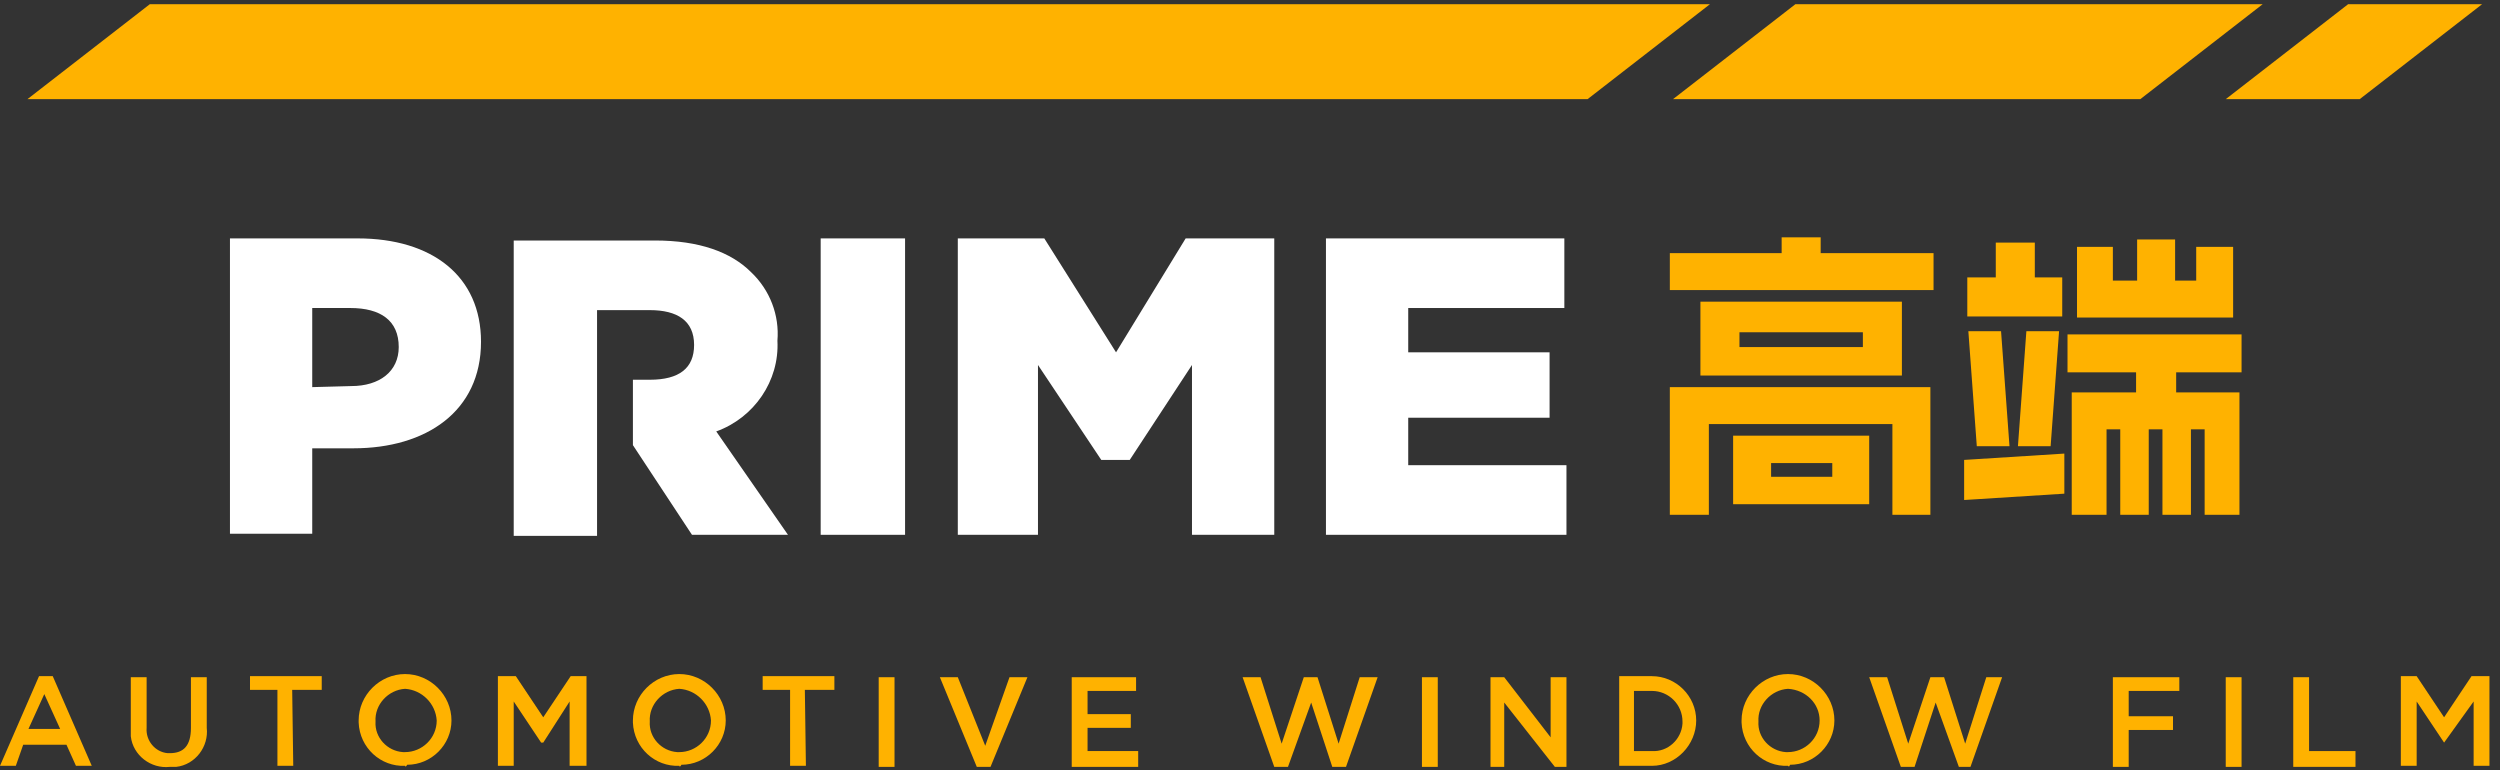
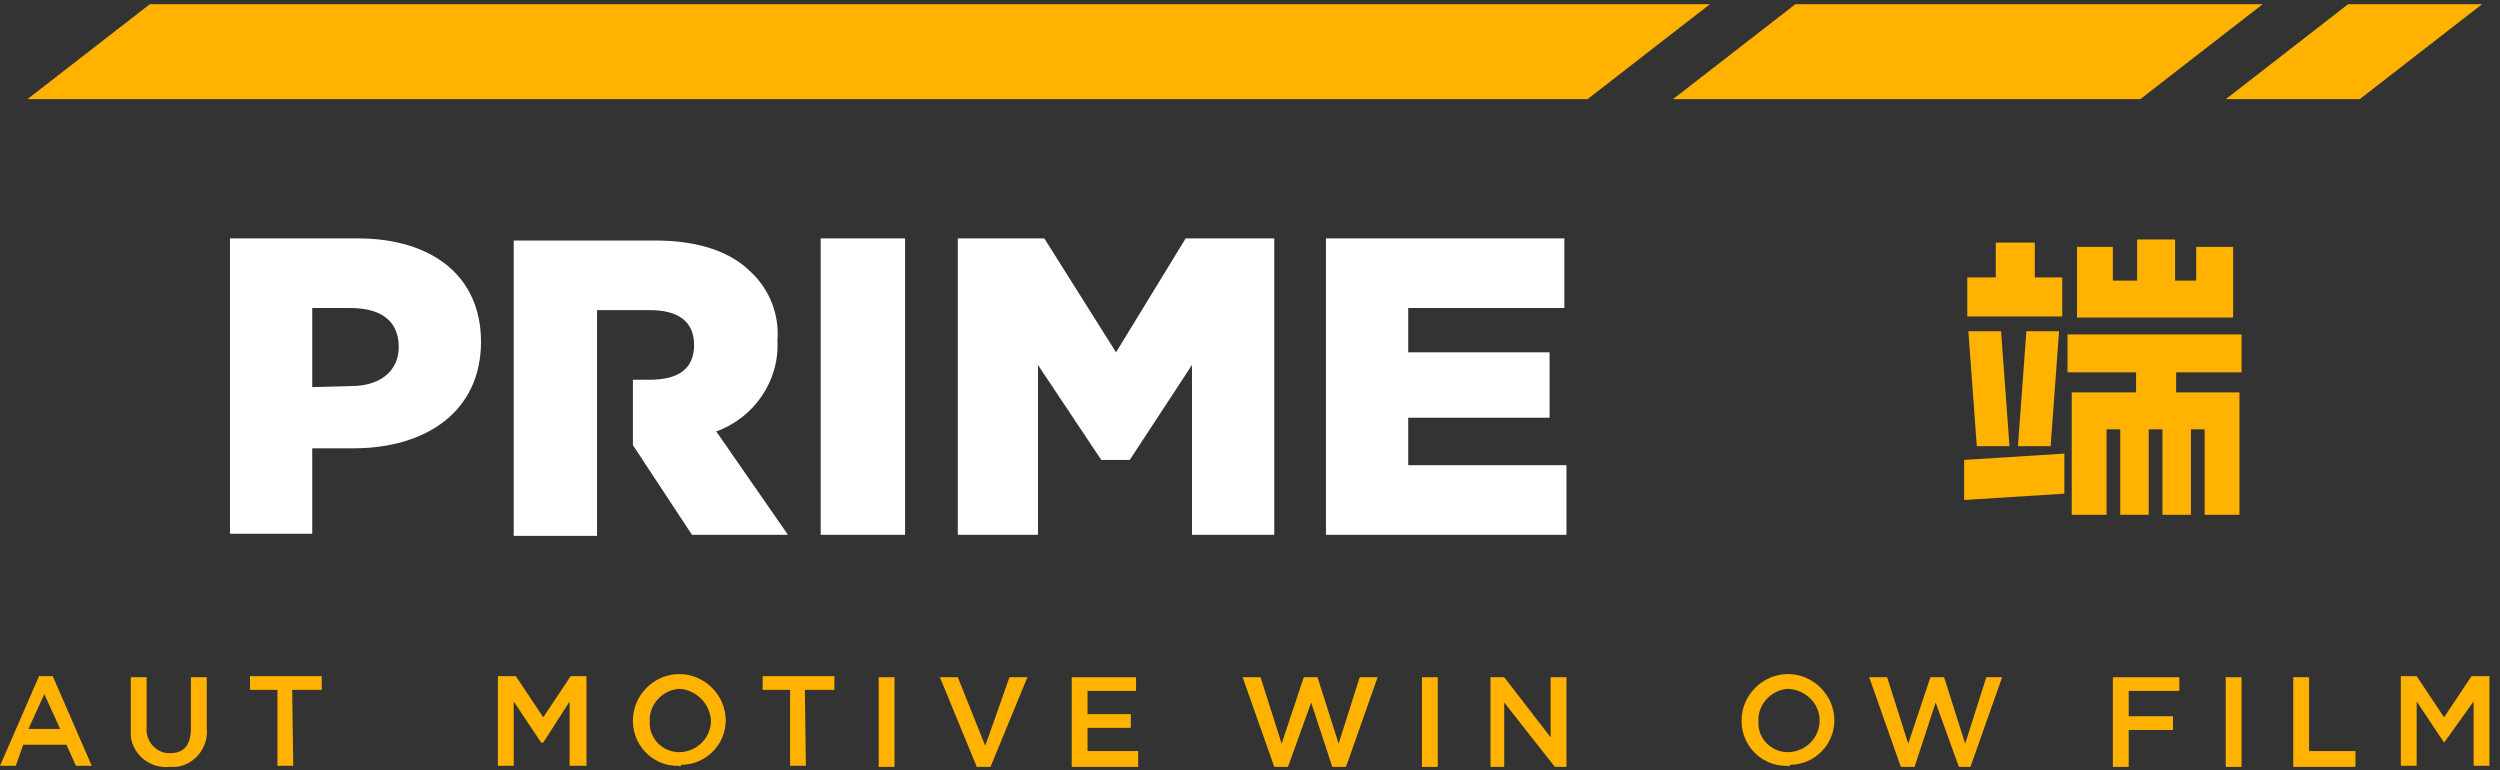
<svg xmlns="http://www.w3.org/2000/svg" version="1.1" id="Layer_1" width="237" height="73" x="0px" y="0px" viewBox="0 0 237 73" style="enable-background:new 0 0 237 73;" xml:space="preserve">
  <rect x="0" y="0" width="237" height="73" fill="#333333" stroke="none" />
  <style type="text/css">
	.st0{fill:#FFB200;}
	.st1{enable-background:new    ;}
	.st2{fill:#FFFFFF;}
</style>
  <polygon class="st0" points="150.5,9.4 2.6,9.4 14.2,0.4 162.1,0.4 " />
  <polygon class="st0" points="202.9,9.4 158.6,9.4 170.2,0.4 214.5,0.4 " />
  <polygon class="st0" points="223.7,9.4 211,9.4 222.6,0.4 235.3,0.4 " />
  <path class="st0" d="M8.7,72.6H7.2l-0.9-2H2.2l-0.7,2H0l3.7-8.5H5L8.7,72.6z M4.2,65.8l-1.5,3.3h3L4.2,65.8z" />
  <path class="st0" d="M19.6,69c0.2,1.8-1.1,3.5-2.9,3.7c-0.2,0-0.4,0-0.6,0c-1.8,0.2-3.5-1.1-3.7-2.9c0-0.3,0-0.5,0-0.8v-4.8h1.5V69  c-0.1,1.2,0.8,2.3,2,2.4c0.1,0,0.1,0,0.2,0c1.3,0,2-0.7,2-2.4v-4.8h1.5V69z" />
  <path class="st0" d="M27.8,72.6h-1.5v-7.2h-2.6v-1.3h6.8v1.3h-2.8L27.8,72.6L27.8,72.6z" />
-   <path class="st0" d="M38.4,72.6c-2.3,0.1-4.3-1.7-4.4-4.1c0-0.1,0-0.1,0-0.2c0-2.4,2-4.4,4.4-4.4s4.4,2,4.4,4.4l0,0  c0,2.3-1.9,4.2-4.2,4.2C38.5,72.7,38.4,72.7,38.4,72.6z M38.4,65.3c-1.6,0.1-2.9,1.5-2.8,3.1l0,0c-0.1,1.5,1.1,2.8,2.6,2.9  c0.1,0,0.1,0,0.2,0c1.6,0,3-1.3,3-3C41.3,66.7,40,65.4,38.4,65.3z" />
  <path class="st0" d="M51.5,70.4h-0.2l-2.6-3.9v6.1h-1.5v-8.5h1.7l2.6,3.9l2.6-3.9h1.5v8.5H54v-6.1L51.5,70.4z" />
  <path class="st0" d="M64.4,72.6c-2.3,0.1-4.3-1.7-4.4-4.1c0-0.1,0-0.1,0-0.2c0-2.4,2-4.4,4.4-4.4s4.4,2,4.4,4.4  c0,2.3-1.9,4.2-4.2,4.2C64.5,72.7,64.4,72.7,64.4,72.6z M64.4,65.3c-1.6,0.1-2.9,1.5-2.8,3.1l0,0c-0.1,1.5,1.1,2.8,2.6,2.9  c0.1,0,0.1,0,0.2,0c1.6,0,3-1.3,3-3C67.3,66.7,66,65.4,64.4,65.3z" />
  <path class="st0" d="M76.4,72.6h-1.5v-7.2h-2.6v-1.3h6.8v1.3h-2.8L76.4,72.6L76.4,72.6z" />
  <path class="st0" d="M84.8,64.2v8.5h-1.5v-8.5H84.8z" />
  <path class="st0" d="M95.7,64.2h1.7l-3.5,8.5h-1.3l-3.5-8.5h1.7l2.6,6.5L95.7,64.2z" />
  <path class="st0" d="M107.7,65.5h-4.6v2.2h4.1V69h-4.1v2.2h4.8v1.5h-6.3v-8.5h6.1V65.5z" />
  <path class="st0" d="M123.6,64.2h1.3l2,6.3l2-6.3h1.7l-3,8.5h-1.3l-2-6.1l-2.2,6.1h-1.3l-3-8.5h1.7l2,6.3L123.6,64.2z" />
  <path class="st0" d="M136.3,64.2v8.5h-1.5v-8.5H136.3z" />
  <path class="st0" d="M147,64.2h1.5v8.5h-1.1l-4.8-6.1v6.1h-1.3v-8.5h1.3l4.4,5.7L147,64.2z" />
-   <path class="st0" d="M156.6,72.6h-3.1v-8.5h3.1c2.3,0,4.2,1.9,4.2,4.2S158.9,72.6,156.6,72.6L156.6,72.6z M156.6,65.5h-1.7v5.7h1.7  c1.5,0.1,2.8-1.1,2.9-2.6c0-0.1,0-0.1,0-0.2C159.5,66.8,158.2,65.5,156.6,65.5z" />
  <path class="st0" d="M169.5,72.6c-2.3,0.1-4.3-1.7-4.4-4.1c0-0.1,0-0.1,0-0.2c0-2.4,2-4.4,4.4-4.4s4.4,2,4.4,4.4l0,0  c0,2.3-1.9,4.2-4.2,4.2C169.6,72.7,169.6,72.7,169.5,72.6z M169.5,65.3c-1.6,0.1-2.9,1.5-2.8,3.1l0,0c-0.1,1.5,1.1,2.8,2.6,2.9  c0.1,0,0.1,0,0.2,0c1.6,0,3-1.3,3-3C172.5,66.7,171.2,65.4,169.5,65.3z" />
  <path class="st0" d="M183,64.2h1.3l2,6.3l2-6.3h1.5l-3,8.5h-1.1l-2.2-6.1l-2,6.1h-1.3l-3-8.5h1.7l2,6.3L183,64.2z" />
  <path class="st0" d="M206.6,65.5h-4.8v2.4h4.2v1.3h-4.2v3.5h-1.5v-8.5h6.3V65.5z" />
  <path class="st0" d="M212.5,64.2v8.5H211v-8.5H212.5z" />
  <path class="st0" d="M217.4,64.2h1.5v7h4.4v1.5h-5.9V64.2z" />
  <path class="st0" d="M231.7,70.4L231.7,70.4l-2.6-3.9v6.1h-1.5v-8.5h1.5l2.6,3.9l2.6-3.9h1.7v8.5h-1.5v-6.1L231.7,70.4z" />
  <g class="st1">
-     <path class="st0" d="M158.2,24h10.7v-1.5h3.7V24h10.7v3.5h-25V24z M183.1,48.8h-3.7v-8.6h-17.4v8.6h-3.7V36.7h24.7V48.8z    M161.2,28.6h19.1v7h-19.1V28.6z M164.3,41.3h12.9v6.5h-12.9V41.3z M176.6,32.9v-1.4h-11.7v1.4H176.6z M173.7,45.2v-1.3h-5.8v1.3   H173.7z" />
    <path class="st0" d="M186.2,43.6l9.5-0.6v3.8l-9.5,0.6V43.6z M186.5,26.3h2.7V23h3.7v3.3h2.6V30h-9V26.3z M189.7,31.4l0.8,10.9   h-3.1l-0.8-10.9H189.7z M192.1,31.4h3.1l-0.8,10.9h-3.1L192.1,31.4z M196.2,37.2h6.3v-1.9H196v-3.6h16.5v3.6h-6.2v1.9h6v11.6h-3.3   v-8.1h-1.3v8.1h-2.7v-8.1h-1.3v8.1h-2.7v-8.1h-1.3v8.1h-3.3V37.2z M196.8,23.4h3.5v3.2h2.3v-3.9h3.6v3.9h2v-3.2h3.5v6.7h-14.8V23.4   z" />
  </g>
  <g>
    <path class="st2" d="M21.8,22.6h12.1c7.1,0,11.7,3.6,11.7,9.8l0,0c0,6.6-5.2,10.1-12.1,10.1h-3.9v8.1h-7.8V22.6z M33.3,36.6   c2.7,0,4.5-1.4,4.5-3.7l0,0c0-2.5-1.7-3.7-4.6-3.7h-3.6v7.5L33.3,36.6z" />
    <path class="st2" d="M67.9,40.9c3.6-1.3,6-4.8,5.8-8.6l0,0c0.2-2.4-0.7-4.8-2.5-6.5c-1.9-1.9-4.9-3-9.1-3H48.7v28h7.9V29.4h5   c2.6,0,4.2,1,4.2,3.3l0,0c0,2.2-1.4,3.3-4.2,3.3H60v6.2l0,0l5.6,8.5h9.1L67.9,40.9z" />
    <polygon class="st2" points="77.8,22.6 85.8,22.6 85.8,50.7 77.8,50.7  " />
    <polygon class="st2" points="125.7,22.6 148.3,22.6 148.3,29.2 133.5,29.2 133.5,33.4 146.9,33.4 146.9,39.6 133.5,39.6    133.5,44.1 148.5,44.1 148.5,50.7 125.7,50.7  " />
    <polygon class="st2" points="112.4,22.6 105.8,33.4 99,22.6 90.8,22.6 90.8,50.7 98.4,50.7 98.4,34.6 104.4,43.6 107.1,43.6    113,34.6 113,50.7 120.8,50.7 120.8,22.6  " />
  </g>
</svg>